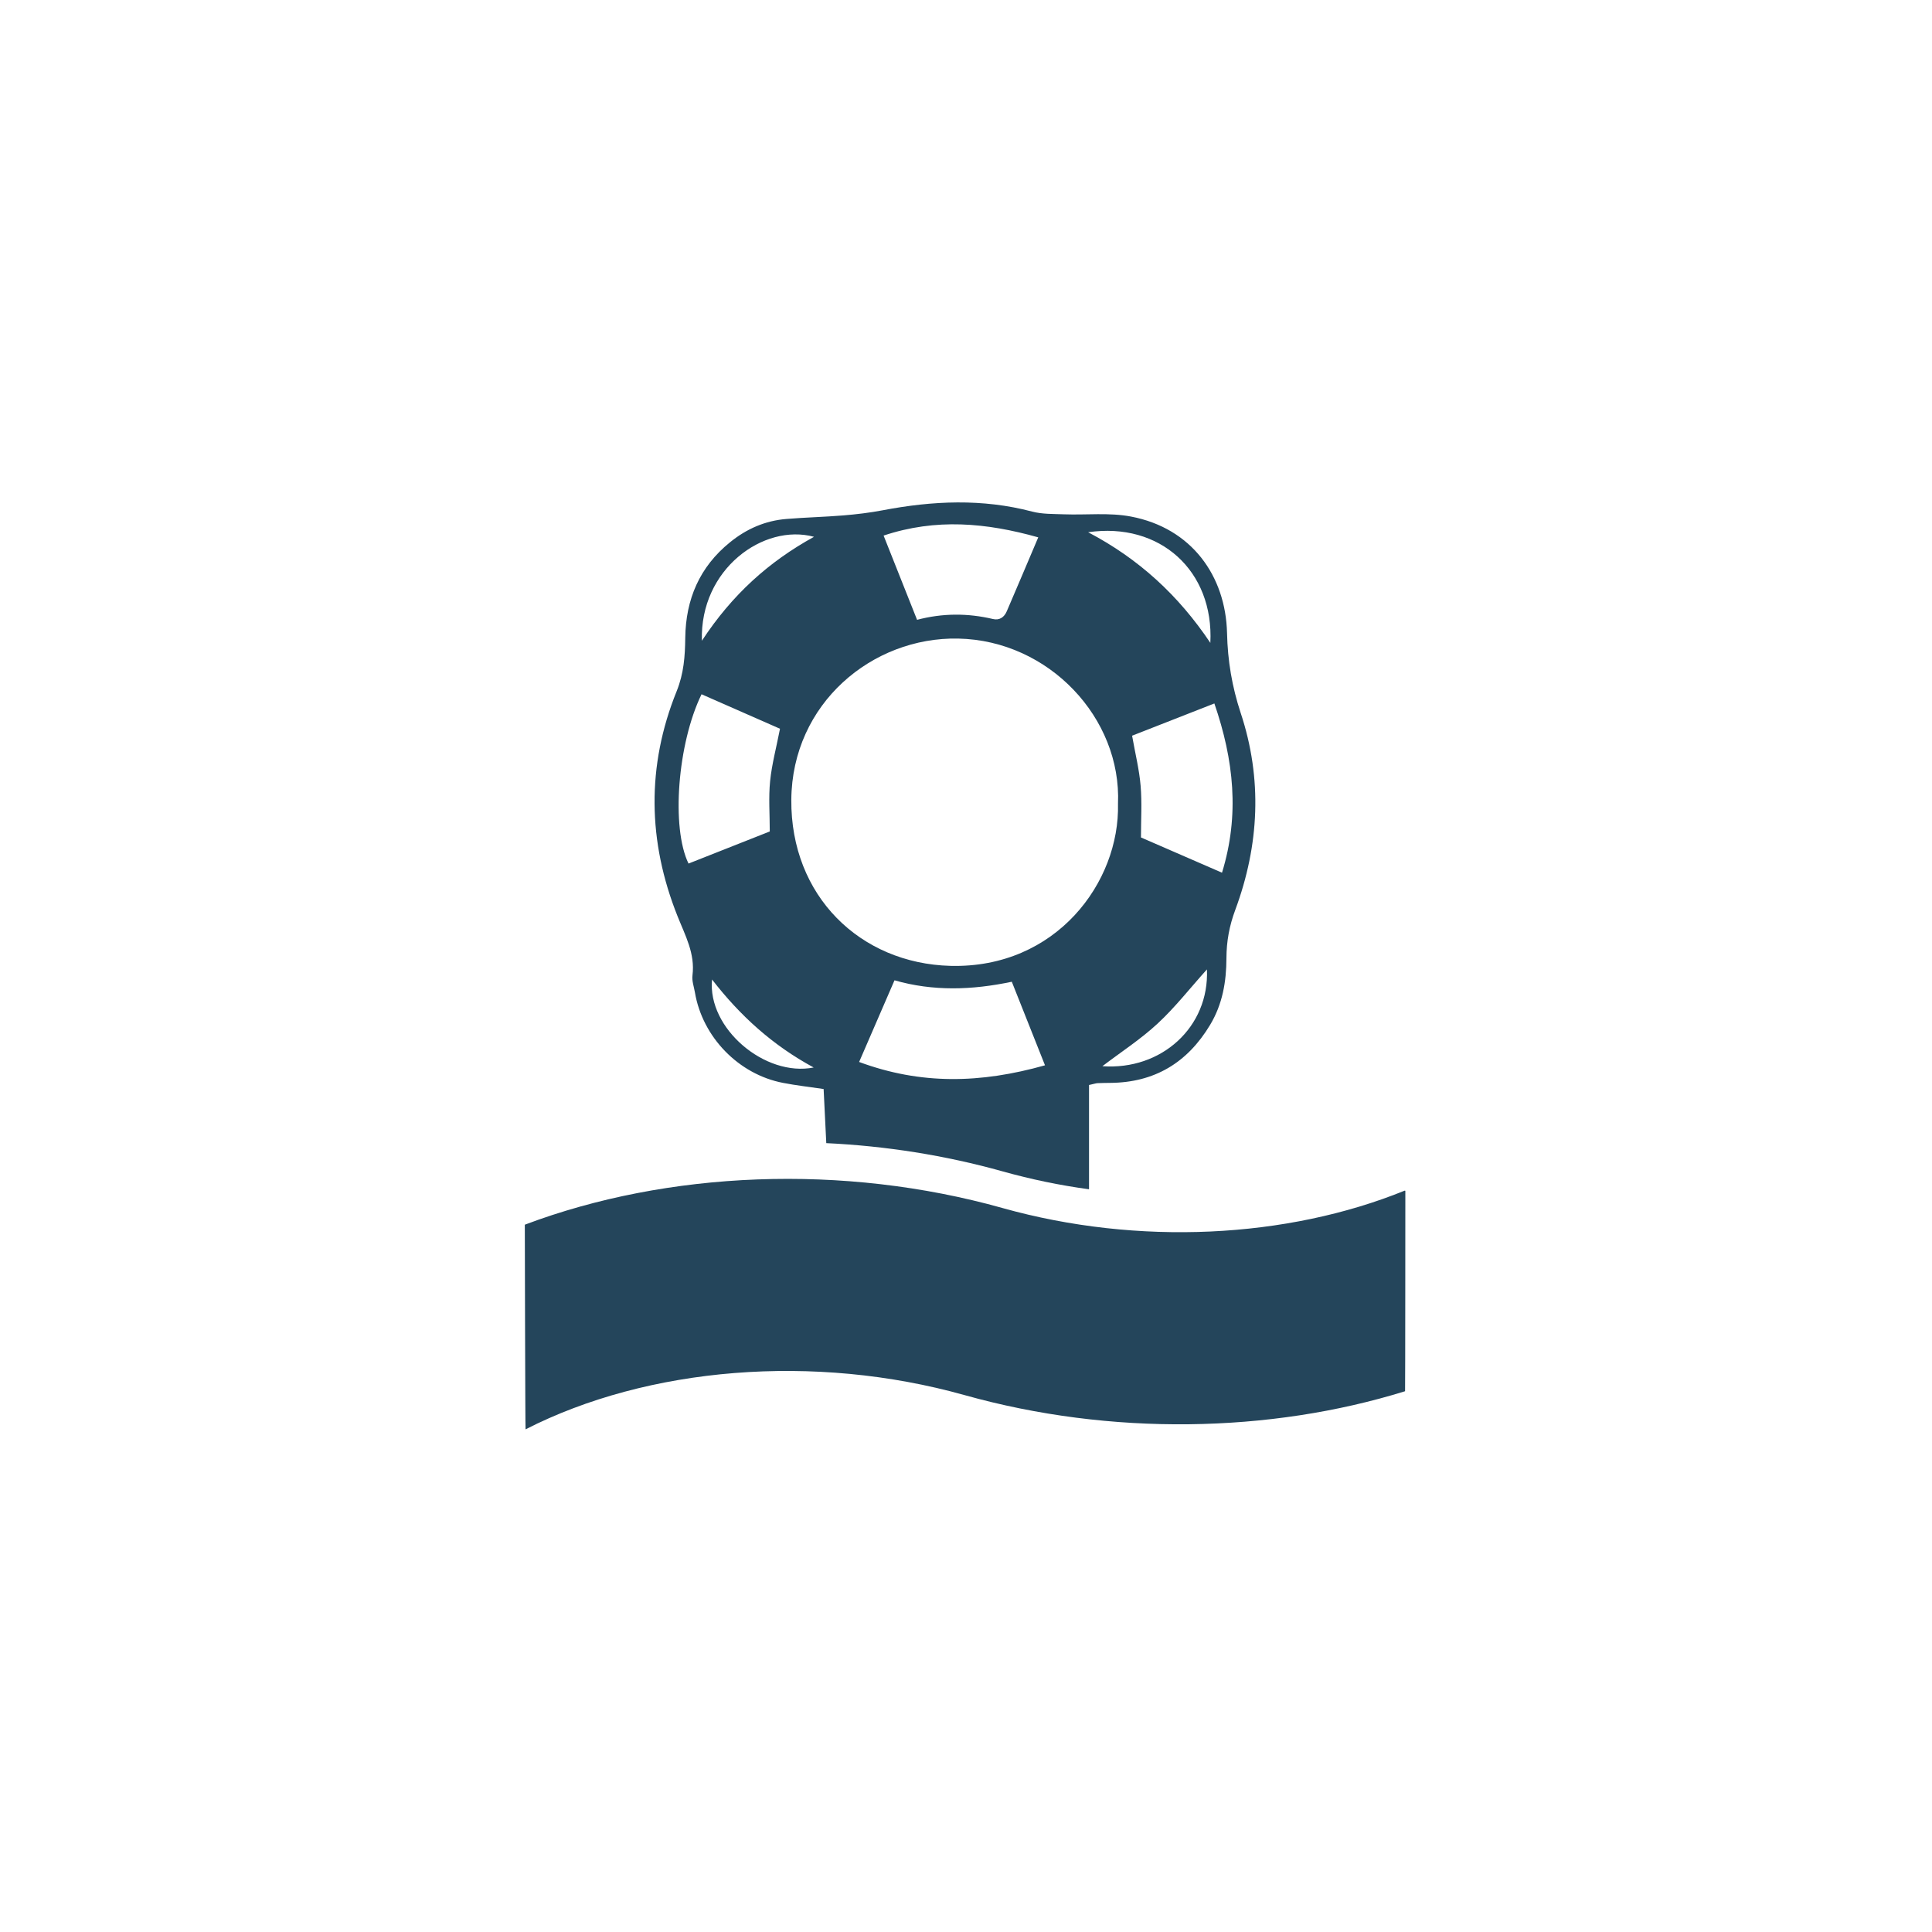
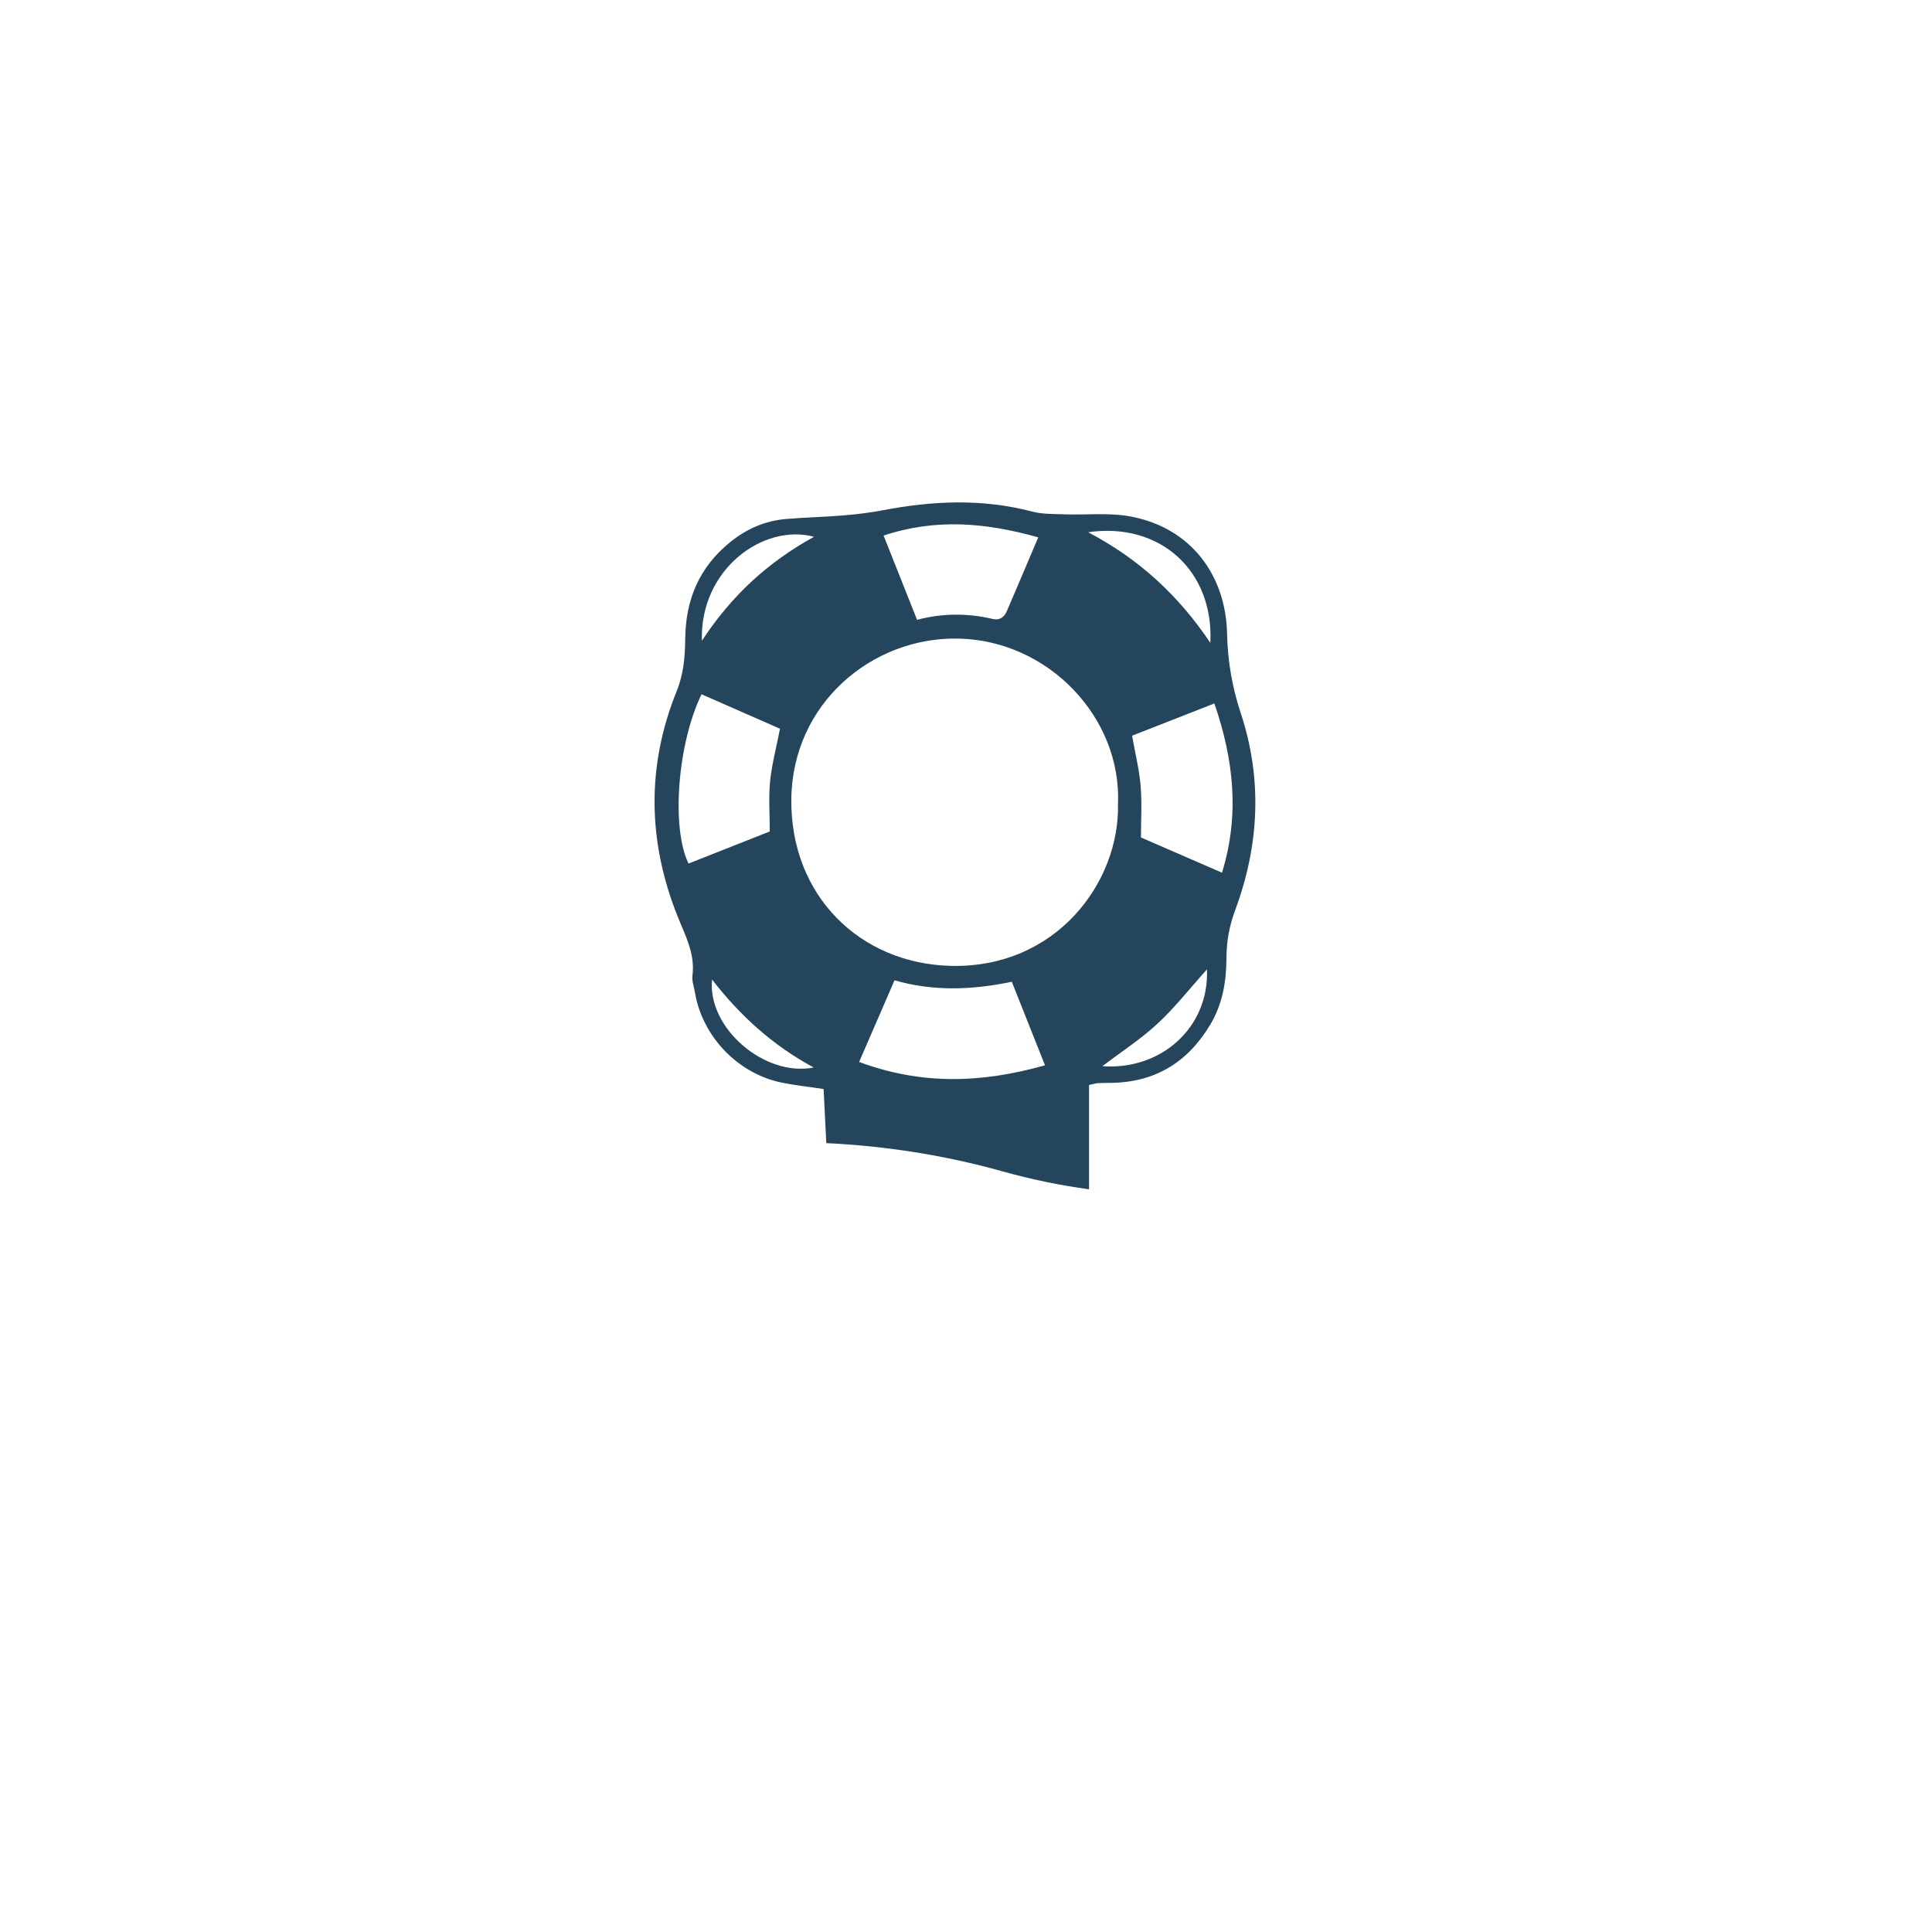
<svg xmlns="http://www.w3.org/2000/svg" id="Calque_1" viewBox="0 0 283.46 283.46">
  <defs>
    <style>.cls-1{fill:#24455b;}</style>
  </defs>
  <path class="cls-1" d="M182.03,104.6c-1.27-3.86-1.91-7.65-2-11.71-.2-8.41-5.21-15.41-14.09-17.1-3.18-.61-6.54-.21-9.82-.33-1.57-.06-3.19-.01-4.68-.4-7.32-1.93-14.61-1.59-21.94-.19-1.89.36-3.82.59-5.75.75-2.78.23-5.57.29-8.35.52-3.12.25-5.87,1.45-8.29,3.42-4.47,3.61-6.5,8.37-6.57,14.03-.03,2.68-.21,5.22-1.26,7.82-4.44,10.98-4.25,22.06.13,33.02,1.12,2.82,2.59,5.47,2.19,8.67-.11.81.22,1.68.36,2.52,1.11,6.55,6.41,12.01,12.93,13.26,1.89.37,3.8.58,5.95.9.12,2.57.25,5.15.39,7.94,8.7.41,17.43,1.78,25.86,4.14,4.17,1.17,8.42,2.05,12.69,2.63v-15.3c.78-.17,1.02-.26,1.25-.27.61-.03,1.22-.03,1.83-.04,6.51-.04,11.35-2.95,14.69-8.52,1.82-3.03,2.38-6.34,2.39-9.78.01-2.46.42-4.73,1.3-7.09,3.52-9.5,4-19.22.79-28.89ZM177.58,94.32c-4.67-6.97-10.49-12.33-17.93-16.23,10.52-1.54,18.47,5.65,17.93,16.23ZM152.33,78.84c-1.59,3.75-3.09,7.3-4.62,10.85-.37.87-1.07,1.36-2.03,1.13-3.69-.87-7.39-.87-11.13.12-1.68-4.23-3.24-8.15-4.91-12.36,7.67-2.56,15.06-1.89,22.69.26ZM119.43,78.76c-6.63,3.65-12,8.47-16.45,15.25-.32-10.54,9.09-17.25,16.45-15.25ZM101.02,126.7c-2.56-5.24-1.62-17.59,1.91-24.84,3.81,1.68,7.63,3.36,11.51,5.06-.53,2.74-1.2,5.2-1.45,7.69-.24,2.39-.05,4.83-.05,7.38-4.1,1.62-8.02,3.17-11.92,4.71ZM104.47,143.71c4.1,5.3,8.88,9.65,14.91,12.91-7.13,1.43-15.61-5.74-14.91-12.91ZM126.05,155.81c1.75-4.03,3.41-7.86,5.19-11.98,5.68,1.63,11.38,1.44,17.21.21,1.65,4.16,3.2,8.06,4.87,12.26-9.46,2.67-18.2,2.87-27.27-.49ZM139.45,141.71c-13.28-.35-23.46-10.29-23.35-24.37.11-14.13,11.88-23.91,24.49-23.65,13.32.27,23.98,11.68,23.44,24.24.28,11.51-9.07,24.18-24.58,23.78ZM161.74,156.43c2.73-2.08,5.62-3.95,8.1-6.25,2.56-2.37,4.72-5.15,7.24-7.95.36,8.45-6.67,14.83-15.34,14.2ZM179.29,128.04c-4.16-1.81-8.04-3.49-11.89-5.17,0-2.58.16-5.1-.05-7.58-.2-2.38-.79-4.73-1.25-7.35,4.01-1.57,7.92-3.1,12.07-4.73,2.85,8.29,3.73,16.35,1.12,24.83Z" />
-   <path class="cls-1" d="M147.09,177.24c-23.41-6.56-49.15-5.44-70.05,2.43-.02,0-.04.03-.04.05,0,0,.06,30.01.11,29.99,17.94-9.16,42.37-11.2,64.42-5.02,21.43,6.01,44.79,5.58,64.62-.57.03,0,.04-29.38.04-29.38,0-.04-.06-.06-.1-.05-17.26,7.01-39.1,8.13-59.01,2.55Z" />
</svg>